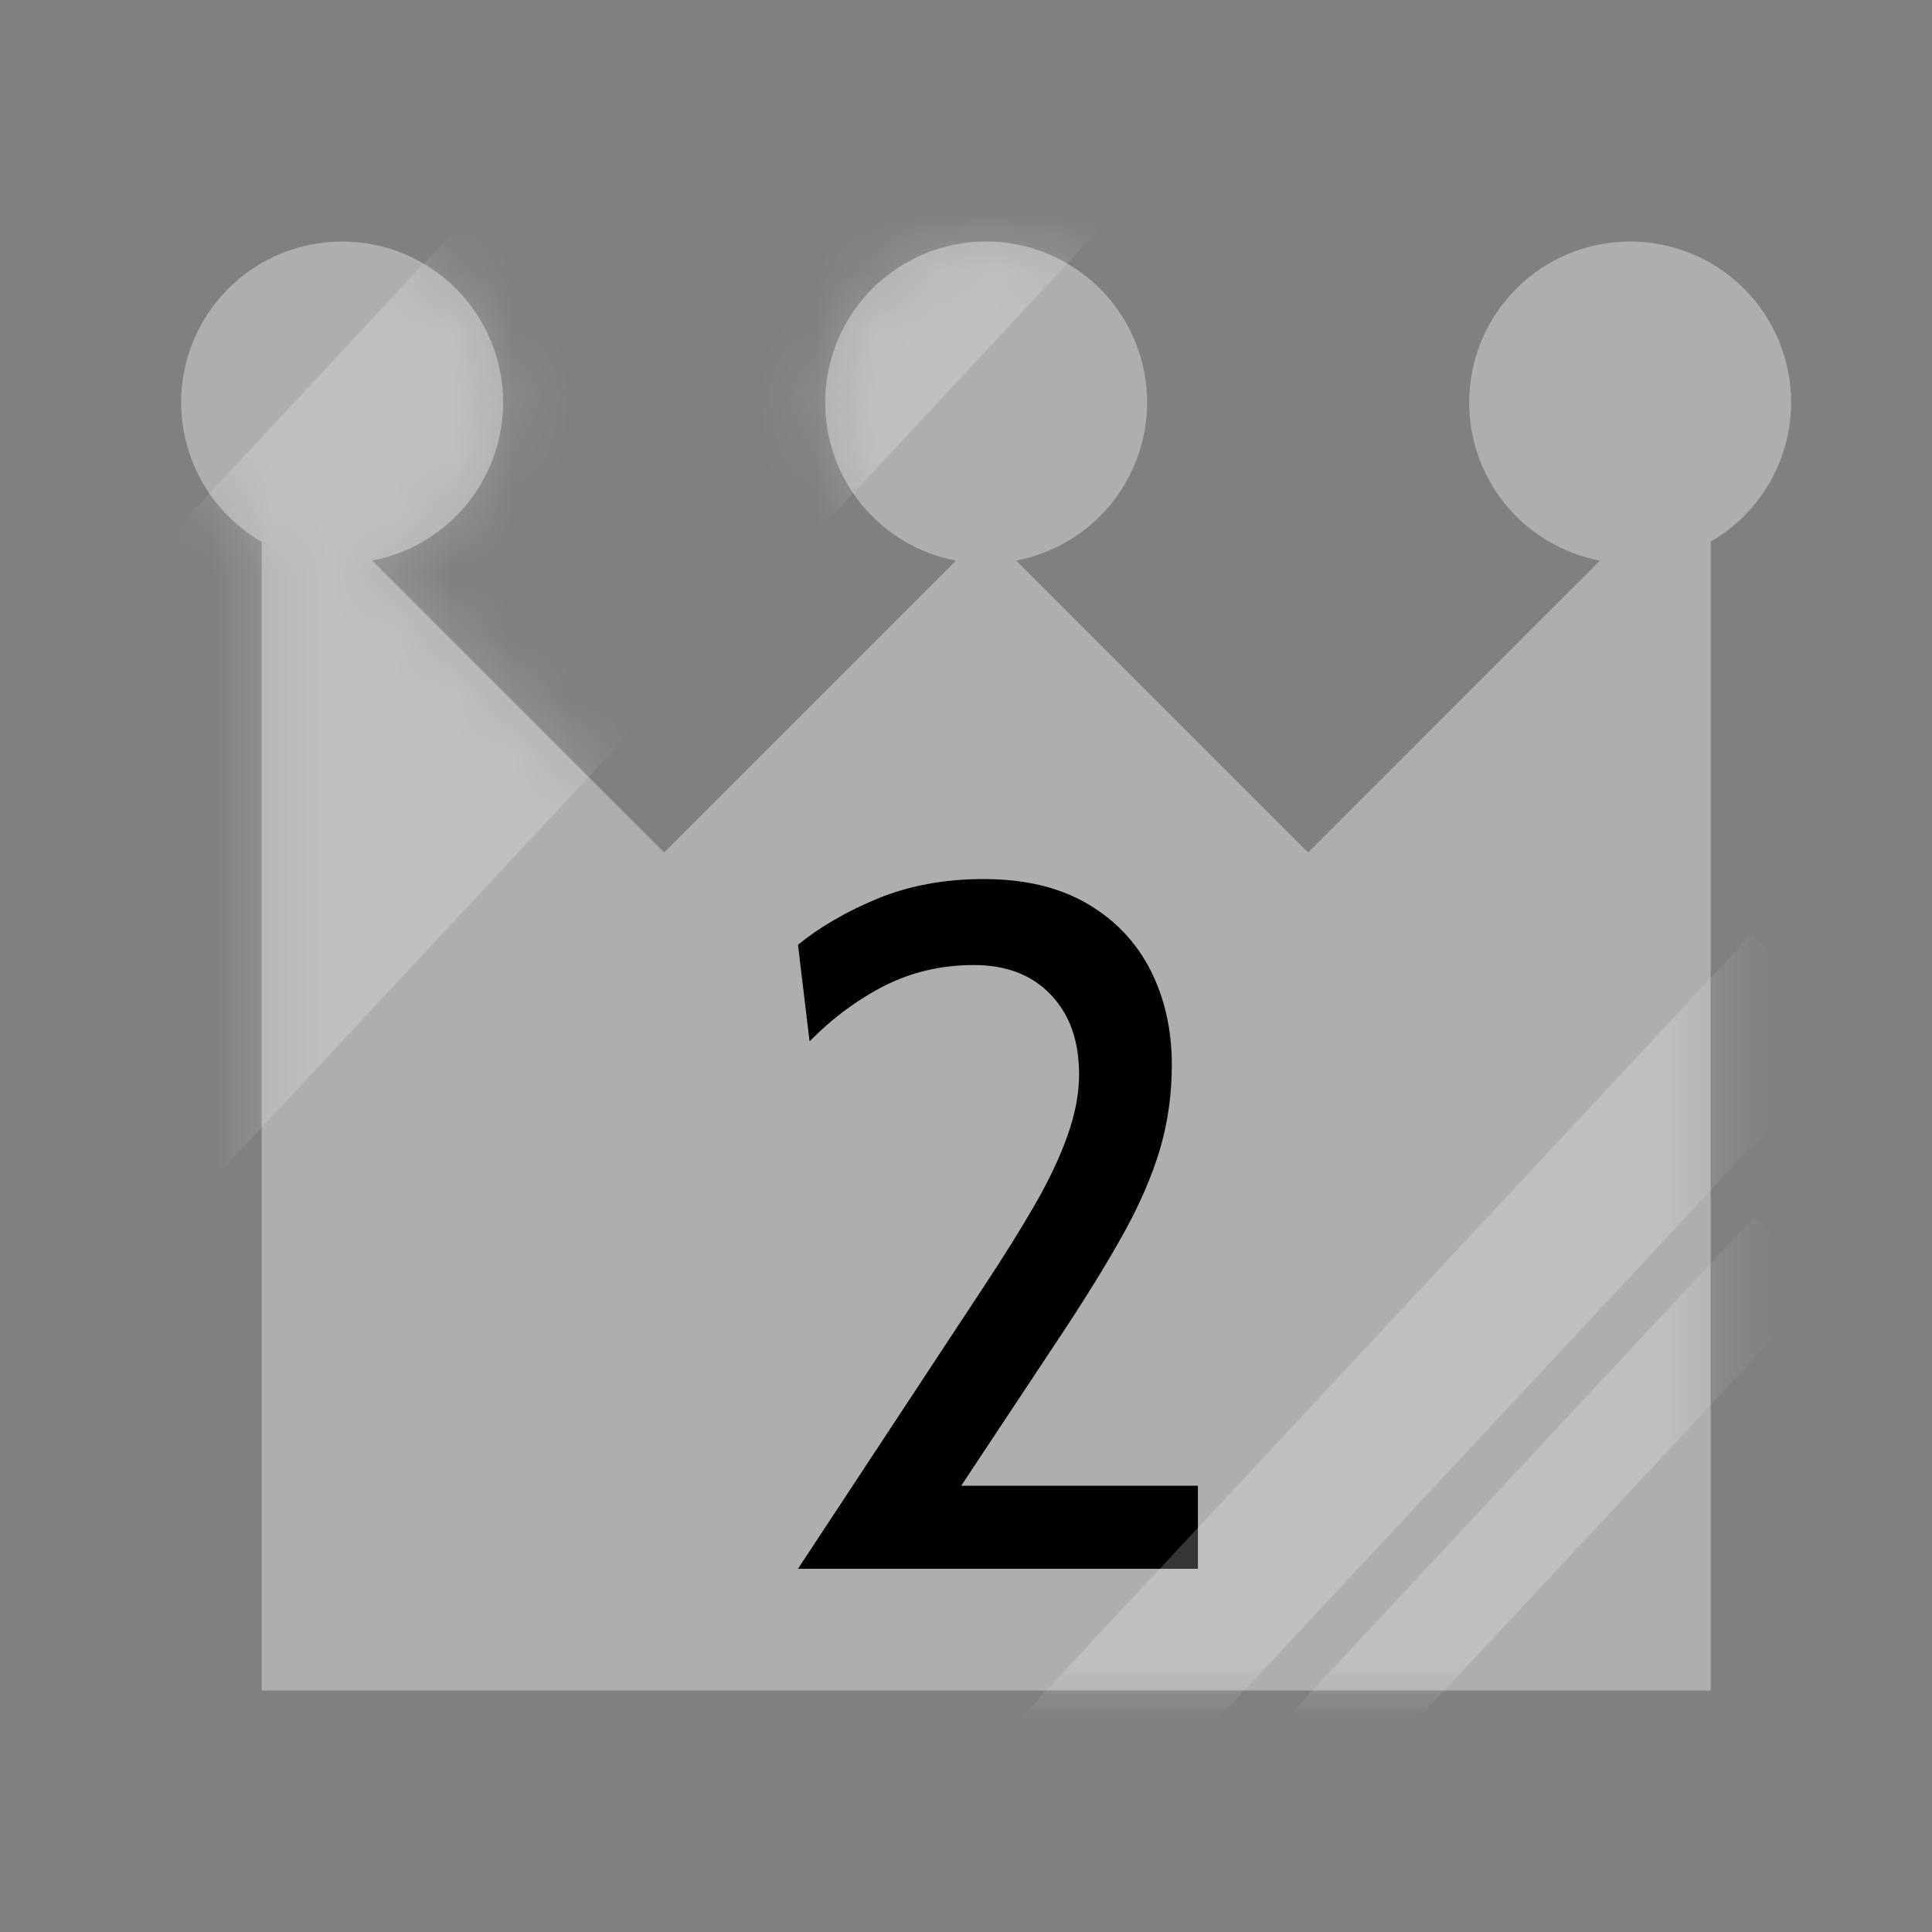
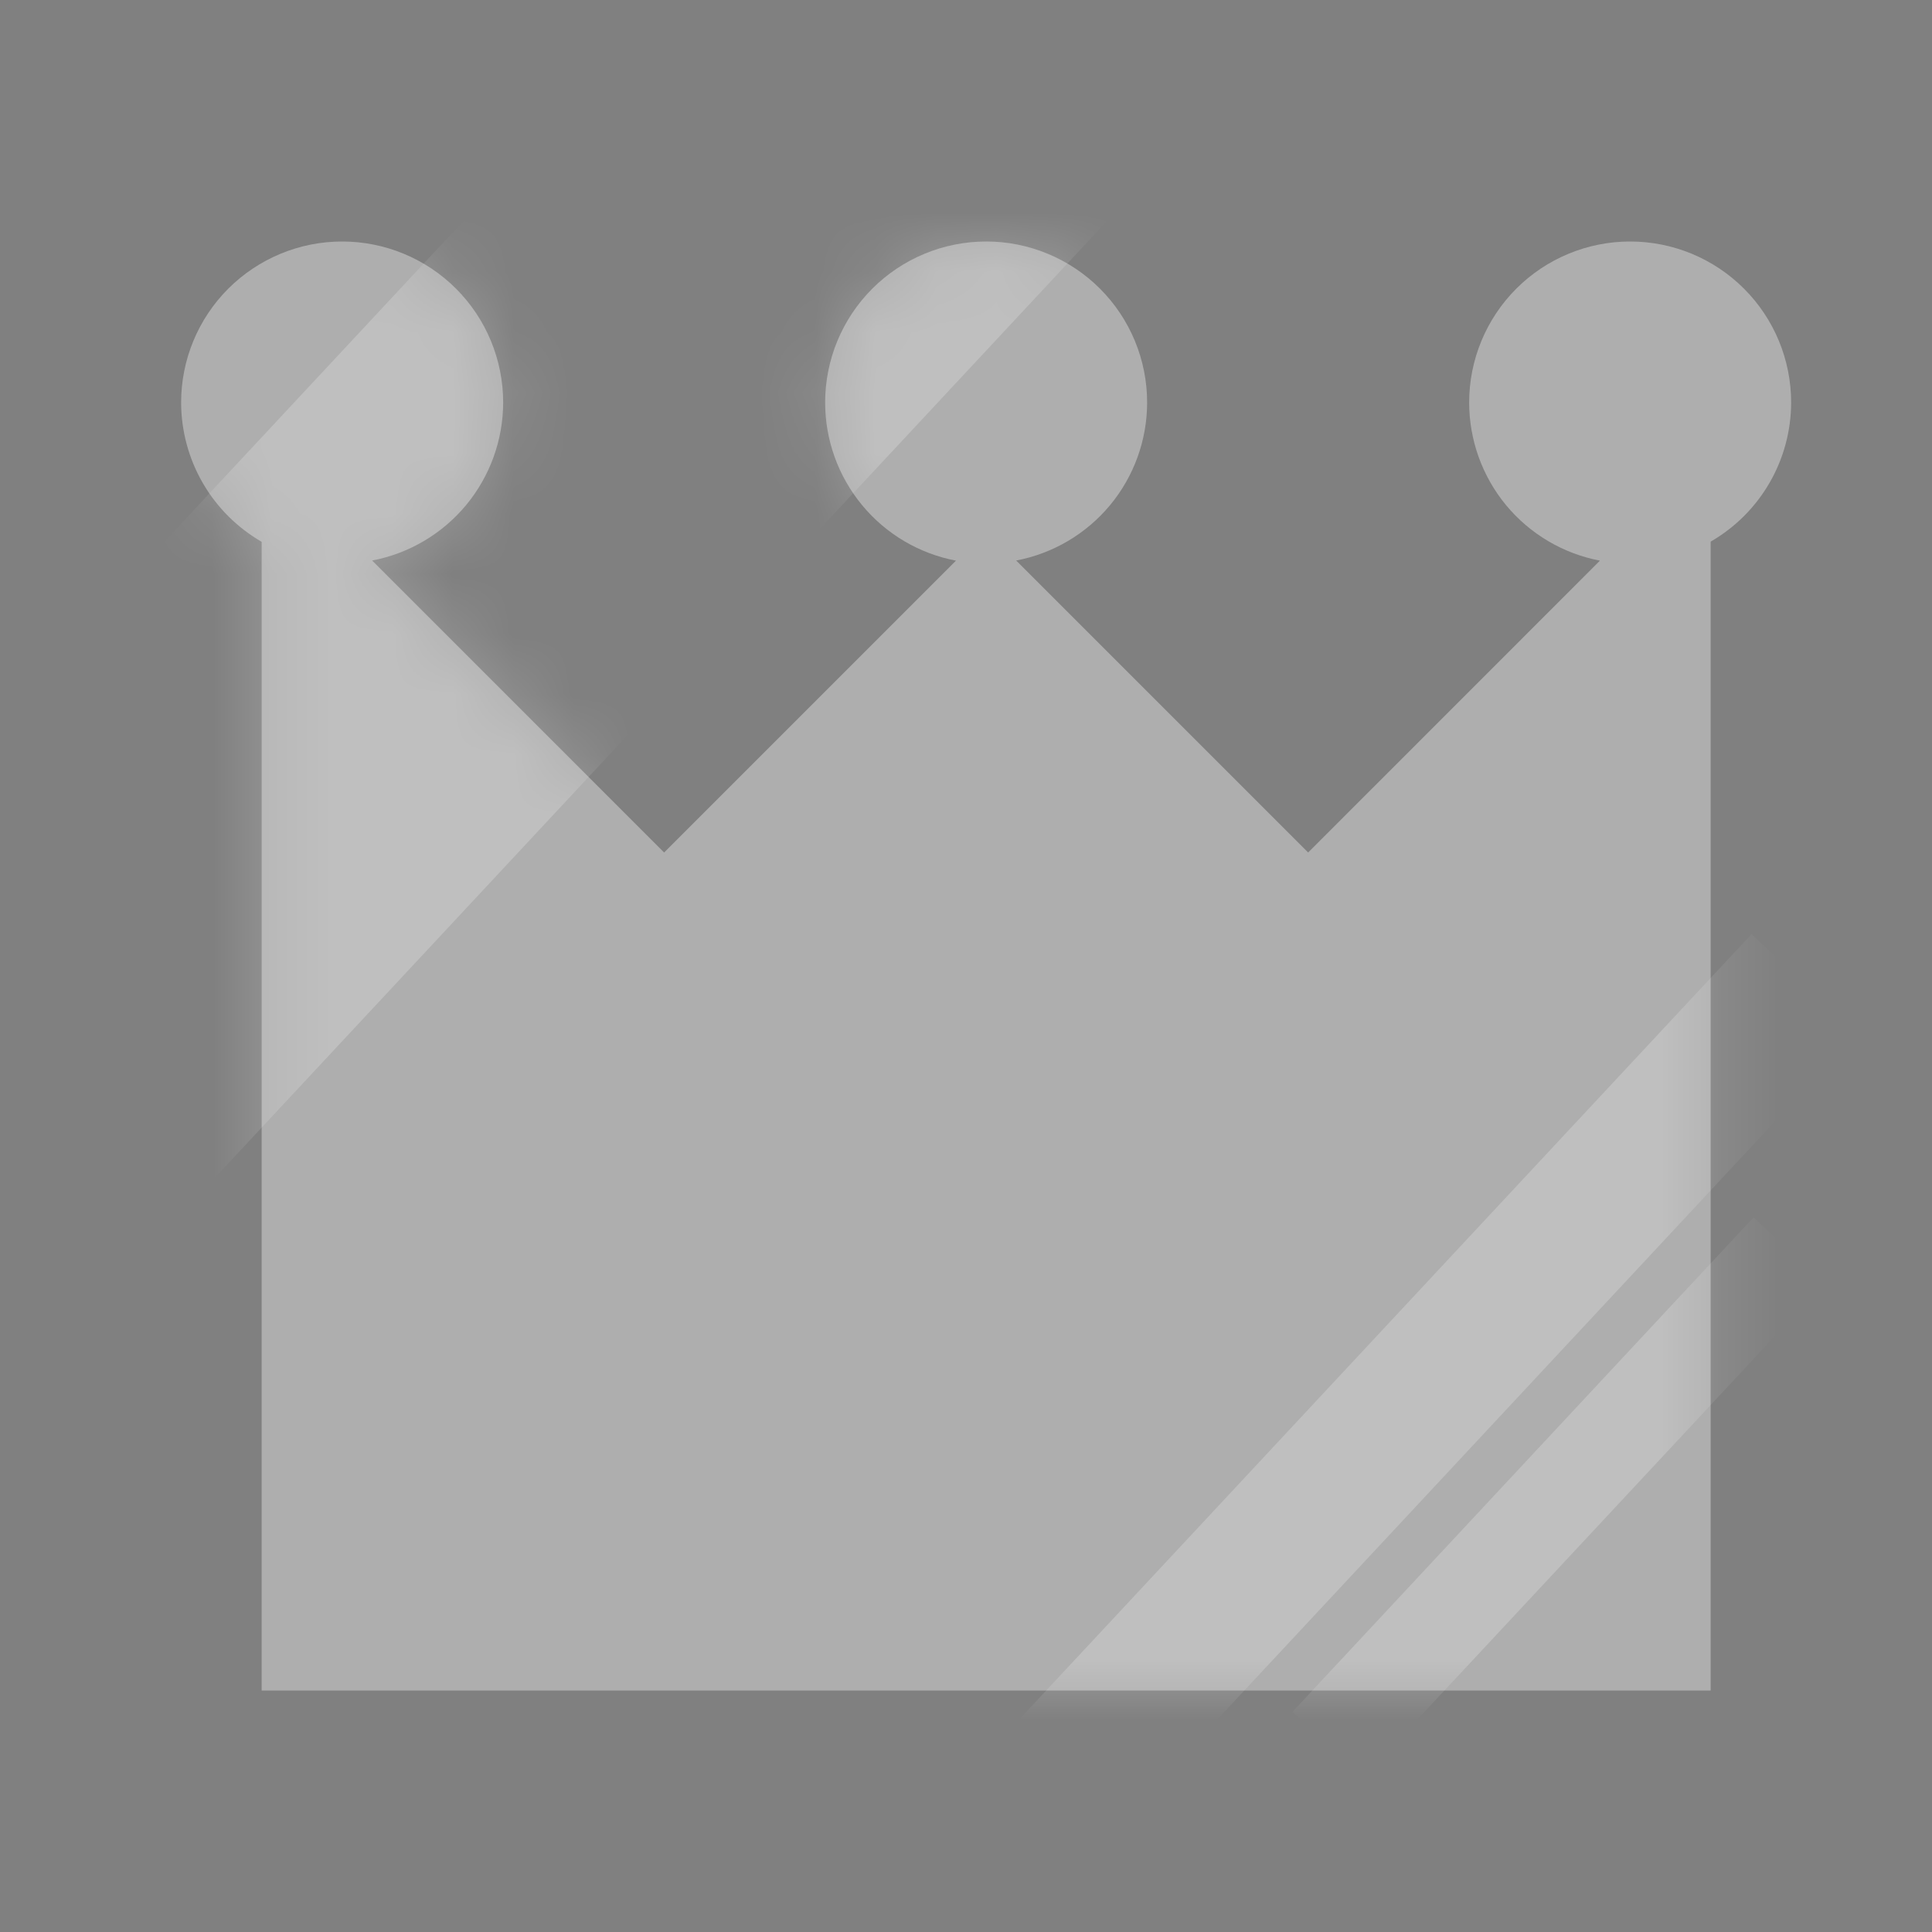
<svg xmlns="http://www.w3.org/2000/svg" width="32" height="32" viewBox="0 0 32 32" fill="none">
  <rect x="0" y="0" width="32" height="32" fill="#808080" stroke="none" />
  <path d="M5.667 4C4.96 4 4.282 4.281 3.781 4.781C3.281 5.281 3 5.959 3 6.667C3.001 7.134 3.124 7.594 3.358 7.999C3.592 8.404 3.929 8.74 4.334 8.974V28H28.334V8.971C28.738 8.738 29.075 8.402 29.309 7.997C29.543 7.593 29.666 7.134 29.667 6.667C29.667 5.959 29.386 5.281 28.886 4.781C28.386 4.281 27.708 4 27 4C26.293 4 25.615 4.281 25.115 4.781C24.615 5.281 24.334 5.959 24.334 6.667C24.334 7.287 24.55 7.888 24.945 8.367C25.341 8.845 25.891 9.17 26.5 9.286L21.667 14.12L16.831 9.284C17.441 9.168 17.991 8.843 18.387 8.366C18.783 7.888 19 7.287 19 6.667C19 5.959 18.719 5.281 18.219 4.781C17.719 4.281 17.041 4 16.334 4C15.627 4 14.948 4.281 14.448 4.781C13.948 5.281 13.667 5.959 13.667 6.667C13.667 7.287 13.883 7.888 14.279 8.367C14.674 8.845 15.224 9.17 15.834 9.286L11 14.12L6.164 9.284C6.774 9.168 7.324 8.843 7.72 8.366C8.116 7.888 8.333 7.287 8.334 6.667C8.334 5.959 8.053 5.281 7.553 4.781C7.053 4.281 6.374 4 5.667 4Z" fill="#AEAEAE" />
-   <path d="M13.217 25.984L16.273 21.344C16.609 20.837 16.897 20.376 17.137 19.96C17.377 19.544 17.558 19.16 17.681 18.808C17.809 18.451 17.873 18.112 17.873 17.792C17.873 17.237 17.715 16.797 17.401 16.472C17.091 16.147 16.667 15.984 16.129 15.984C15.595 15.984 15.102 16.099 14.649 16.328C14.201 16.557 13.787 16.864 13.409 17.248L13.217 15.648C13.585 15.349 14.027 15.093 14.545 14.88C15.067 14.667 15.649 14.56 16.289 14.56C16.971 14.56 17.545 14.696 18.009 14.968C18.473 15.24 18.822 15.608 19.057 16.072C19.291 16.536 19.409 17.056 19.409 17.632C19.409 18.128 19.342 18.6 19.209 19.048C19.075 19.491 18.875 19.952 18.609 20.432C18.342 20.912 18.011 21.451 17.617 22.048L15.921 24.608H19.841V25.984H13.217Z" fill="black" />
  <mask id="mask0_471_19264" style="mask-type:alpha" maskUnits="userSpaceOnUse" x="3" y="4" width="27" height="24">
    <path d="M5.667 4C4.959 4 4.281 4.281 3.781 4.781C3.281 5.281 3 5.959 3 6.667C3 7.134 3.124 7.594 3.358 7.999C3.592 8.404 3.928 8.74 4.333 8.974V28H28.333V8.971C28.738 8.738 29.074 8.402 29.308 7.997C29.542 7.593 29.666 7.134 29.667 6.667C29.667 5.959 29.386 5.281 28.886 4.781C28.386 4.281 27.707 4 27 4C26.293 4 25.614 4.281 25.114 4.781C24.614 5.281 24.333 5.959 24.333 6.667C24.333 7.287 24.55 7.888 24.945 8.367C25.341 8.845 25.89 9.17 26.5 9.286L21.667 14.12L16.831 9.284C17.44 9.168 17.991 8.843 18.386 8.366C18.782 7.888 18.999 7.287 19 6.667C19 5.959 18.719 5.281 18.219 4.781C17.719 4.281 17.041 4 16.333 4C15.626 4 14.948 4.281 14.448 4.781C13.948 5.281 13.667 5.959 13.667 6.667C13.667 7.287 13.883 7.888 14.278 8.367C14.674 8.845 15.224 9.17 15.833 9.286L11 14.12L6.164 9.284C6.774 9.168 7.324 8.843 7.72 8.366C8.116 7.888 8.333 7.287 8.333 6.667C8.333 5.959 8.052 5.281 7.552 4.781C7.052 4.281 6.374 4 5.667 4Z" fill="#AEAEAE" />
  </mask>
  <g mask="url(#mask0_471_19264)">
    <rect x="12.716" y="-1.745" width="7.797" height="23.521" transform="rotate(43 12.716 -1.745)" fill="white" fill-opacity="0.21" />
    <rect x="29.045" y="20.163" width="1.6" height="11.2" transform="rotate(43 29.045 20.163)" fill="white" fill-opacity="0.21" />
    <rect x="29.011" y="15.472" width="2.4" height="18.372" transform="rotate(43 29.011 15.472)" fill="white" fill-opacity="0.21" />
  </g>
</svg>